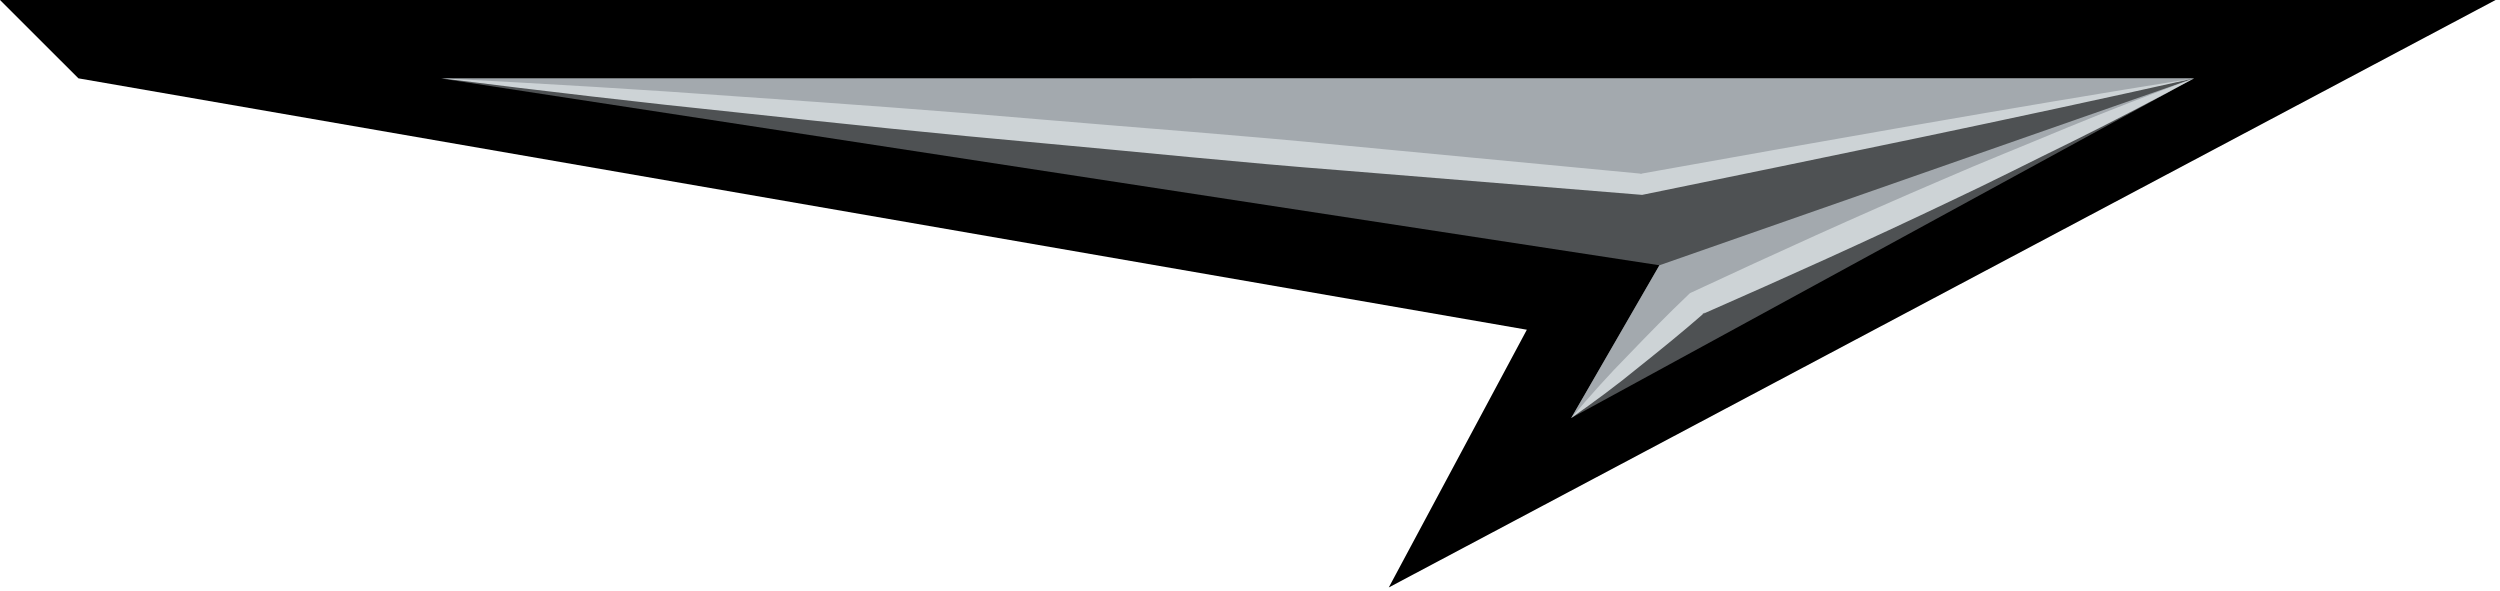
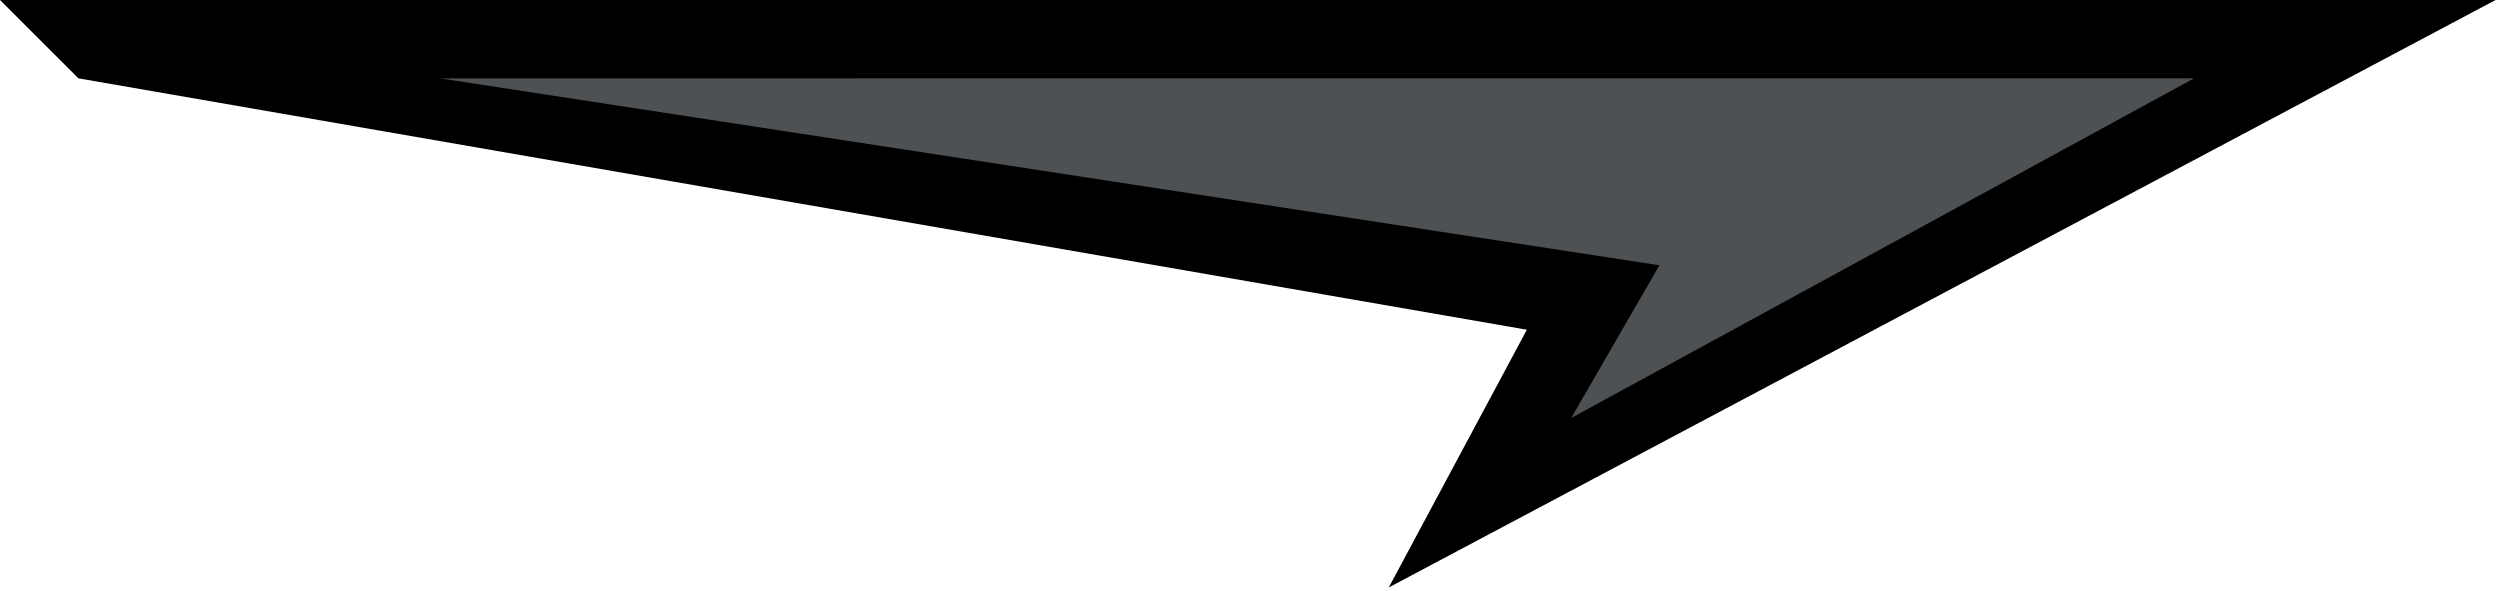
<svg xmlns="http://www.w3.org/2000/svg" width="220" height="52" viewBox="0 0 220 52">
  <g fill="none" fill-rule="evenodd">
    <polygon fill="#000" points="0 0 6.901 6.894 134.363 29.016 122.212 51.696 219.611 0" />
    <polygon fill="#4E5153" points="38.825 6.897 193.073 6.894 138.263 36.785 146.028 23.343 38.882 6.92" />
-     <polygon fill="#A3A9AE" points="138.263 36.785 146.028 23.344 193.073 6.893 149.328 26.69" />
-     <polygon fill="#A3A9AE" points="193.072 6.894 144.454 16.217 39.051 6.912 38.929 6.898" />
-     <path fill="#CDD3D6" d="M193.072,6.894 C176.962,10.501 160.796,13.815 144.629,17.124 L144.51,17.149 L144.373,17.138 L117.975,14.986 C109.174,14.309 100.392,13.386 91.6,12.587 C82.808,11.798 74.026,10.884 65.248,9.935 C56.466,9.031 47.695,7.997 38.929,6.898 C47.751,7.353 56.568,7.871 65.373,8.52 C74.182,9.123 82.988,9.764 91.782,10.528 C100.578,11.282 109.384,11.913 118.17,12.789 L144.535,15.296 L144.28,15.309 C160.525,12.404 176.77,9.501 193.072,6.894" />
-     <path fill="#CDD3D6" d="M138.263,36.785 C139.892,34.866 141.561,32.991 143.319,31.215 C145.052,29.411 146.798,27.621 148.609,25.901 L148.72,25.796 L148.889,25.717 C156.142,22.335 163.426,19.02 170.784,15.872 C174.451,14.269 178.176,12.795 181.868,11.25 C185.571,9.727 189.309,8.281 193.073,6.893 C189.545,8.805 185.992,10.658 182.405,12.434 C178.807,14.189 175.241,16.014 171.617,17.711 C164.395,21.161 157.097,24.445 149.77,27.663 L150.048,27.479 C148.17,29.125 146.228,30.7 144.273,32.261 C142.343,33.849 140.324,35.34 138.263,36.785" />
  </g>
</svg>